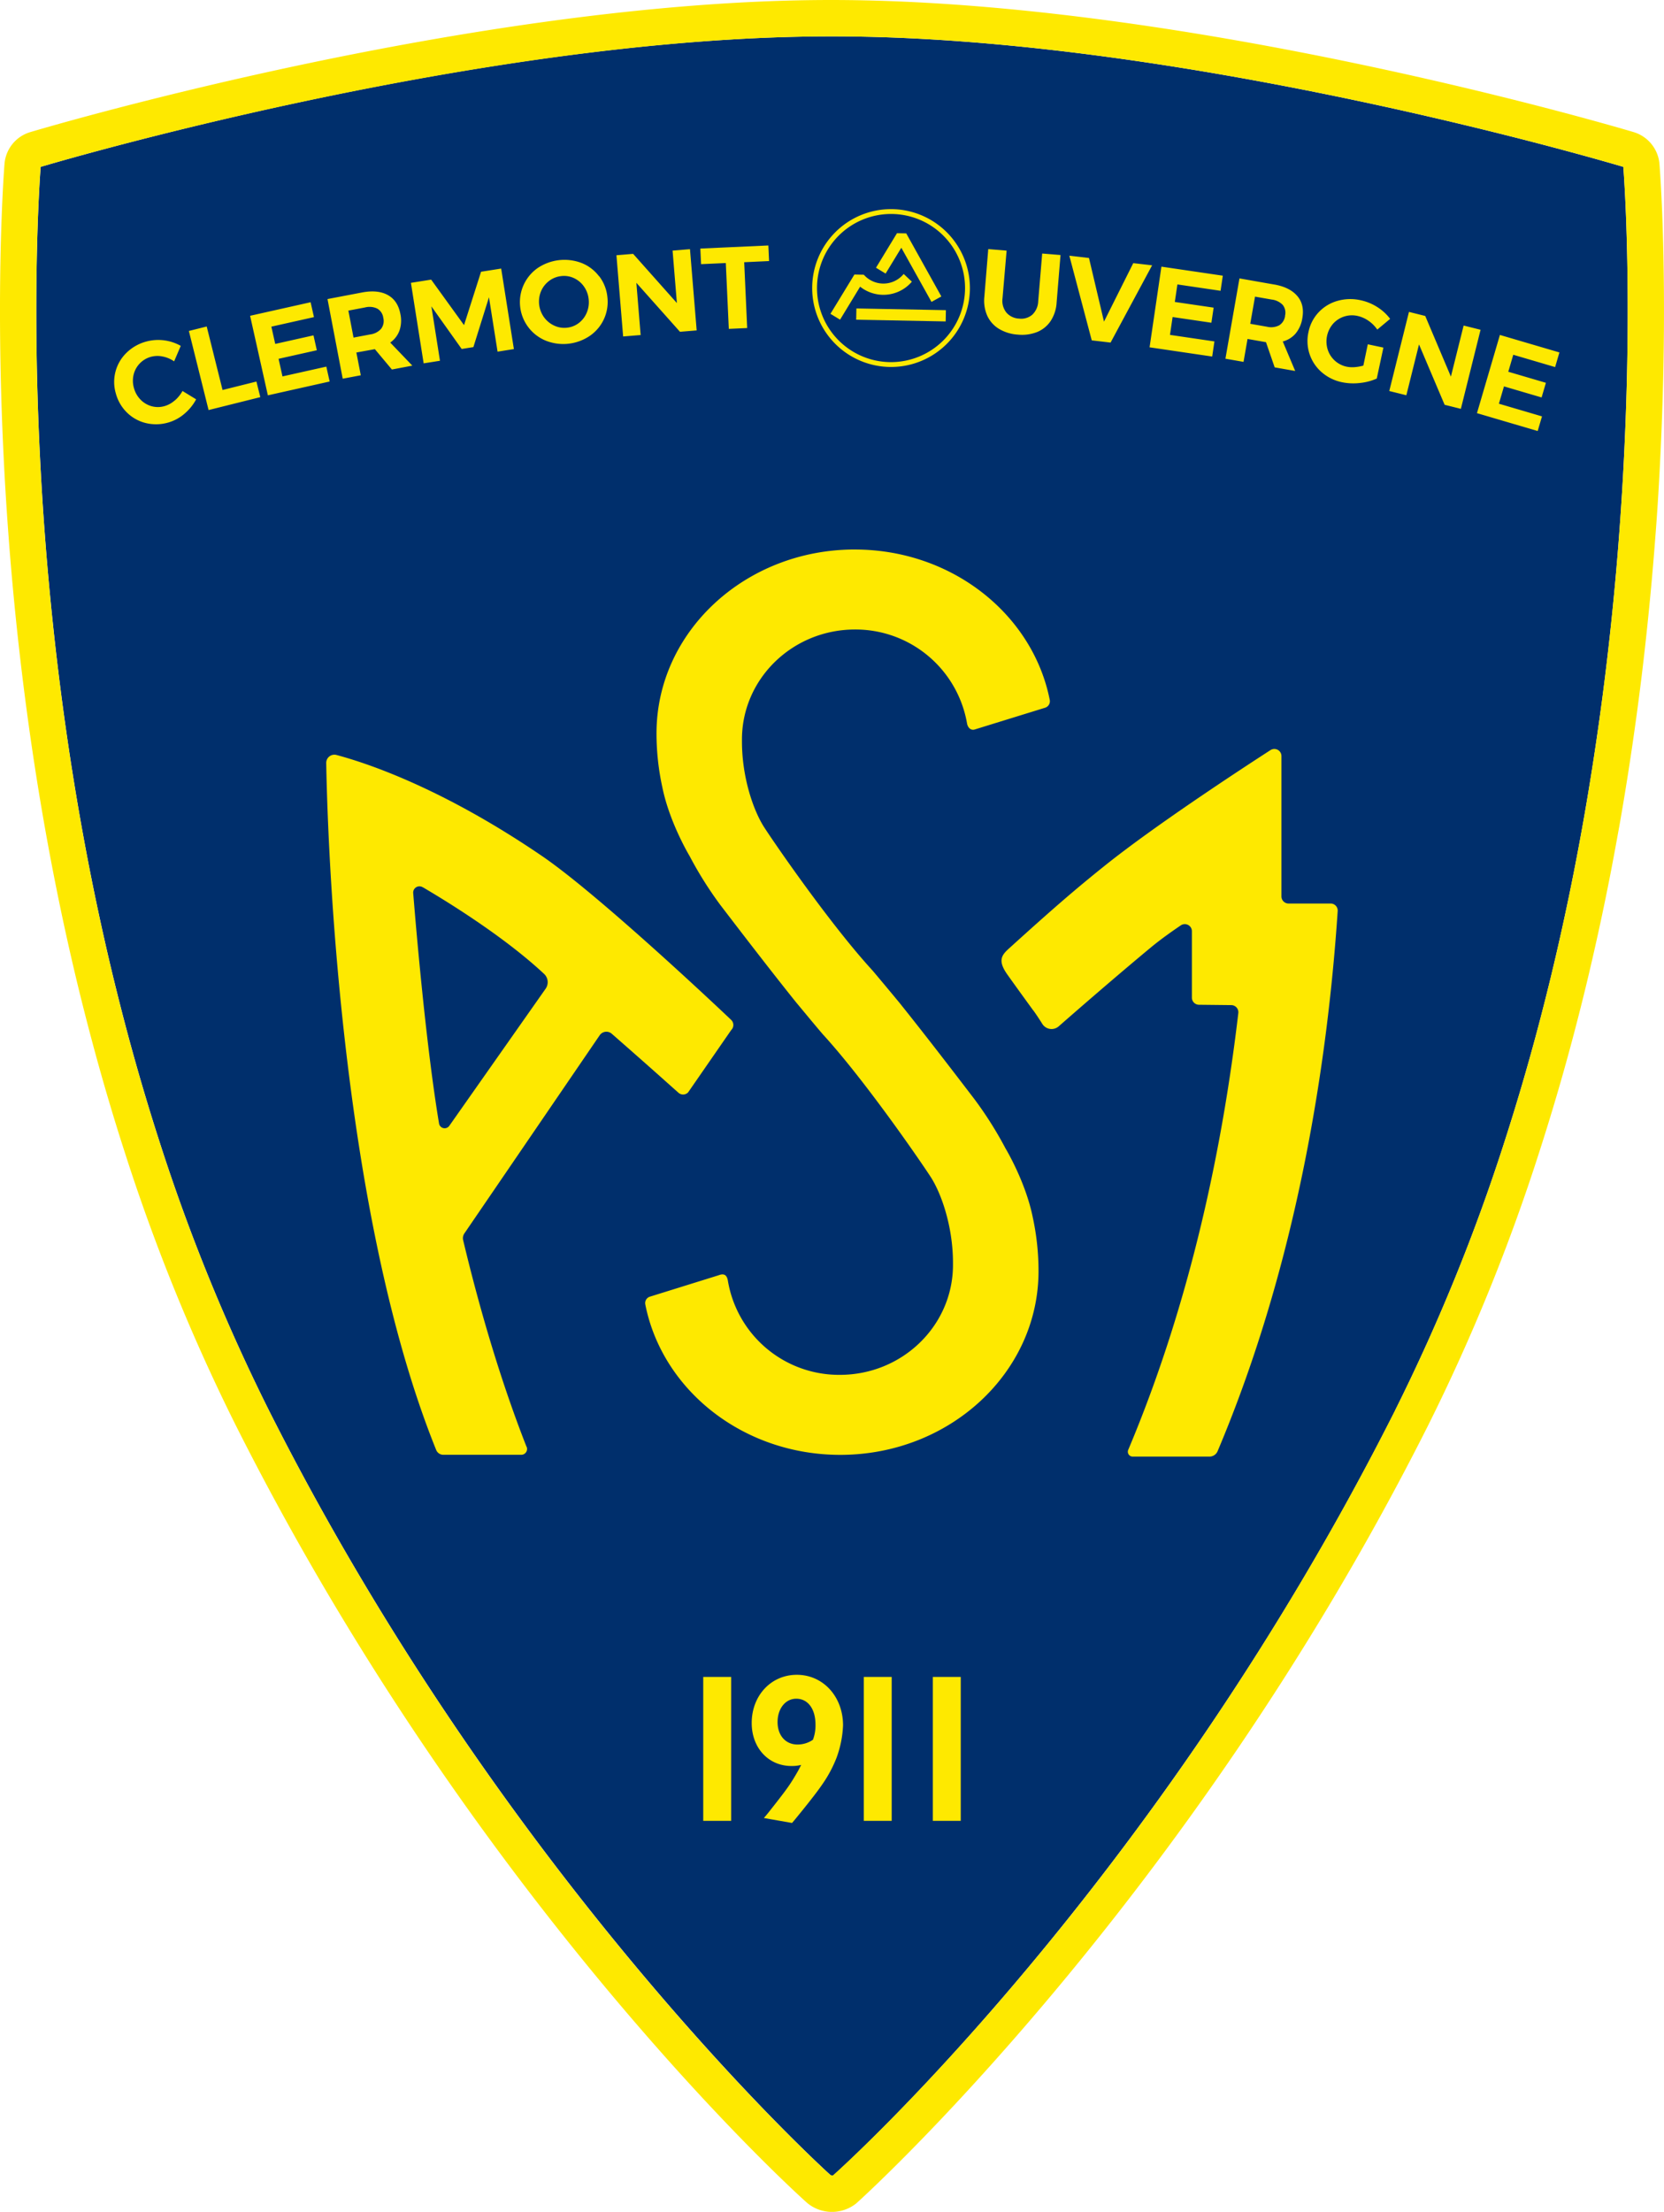
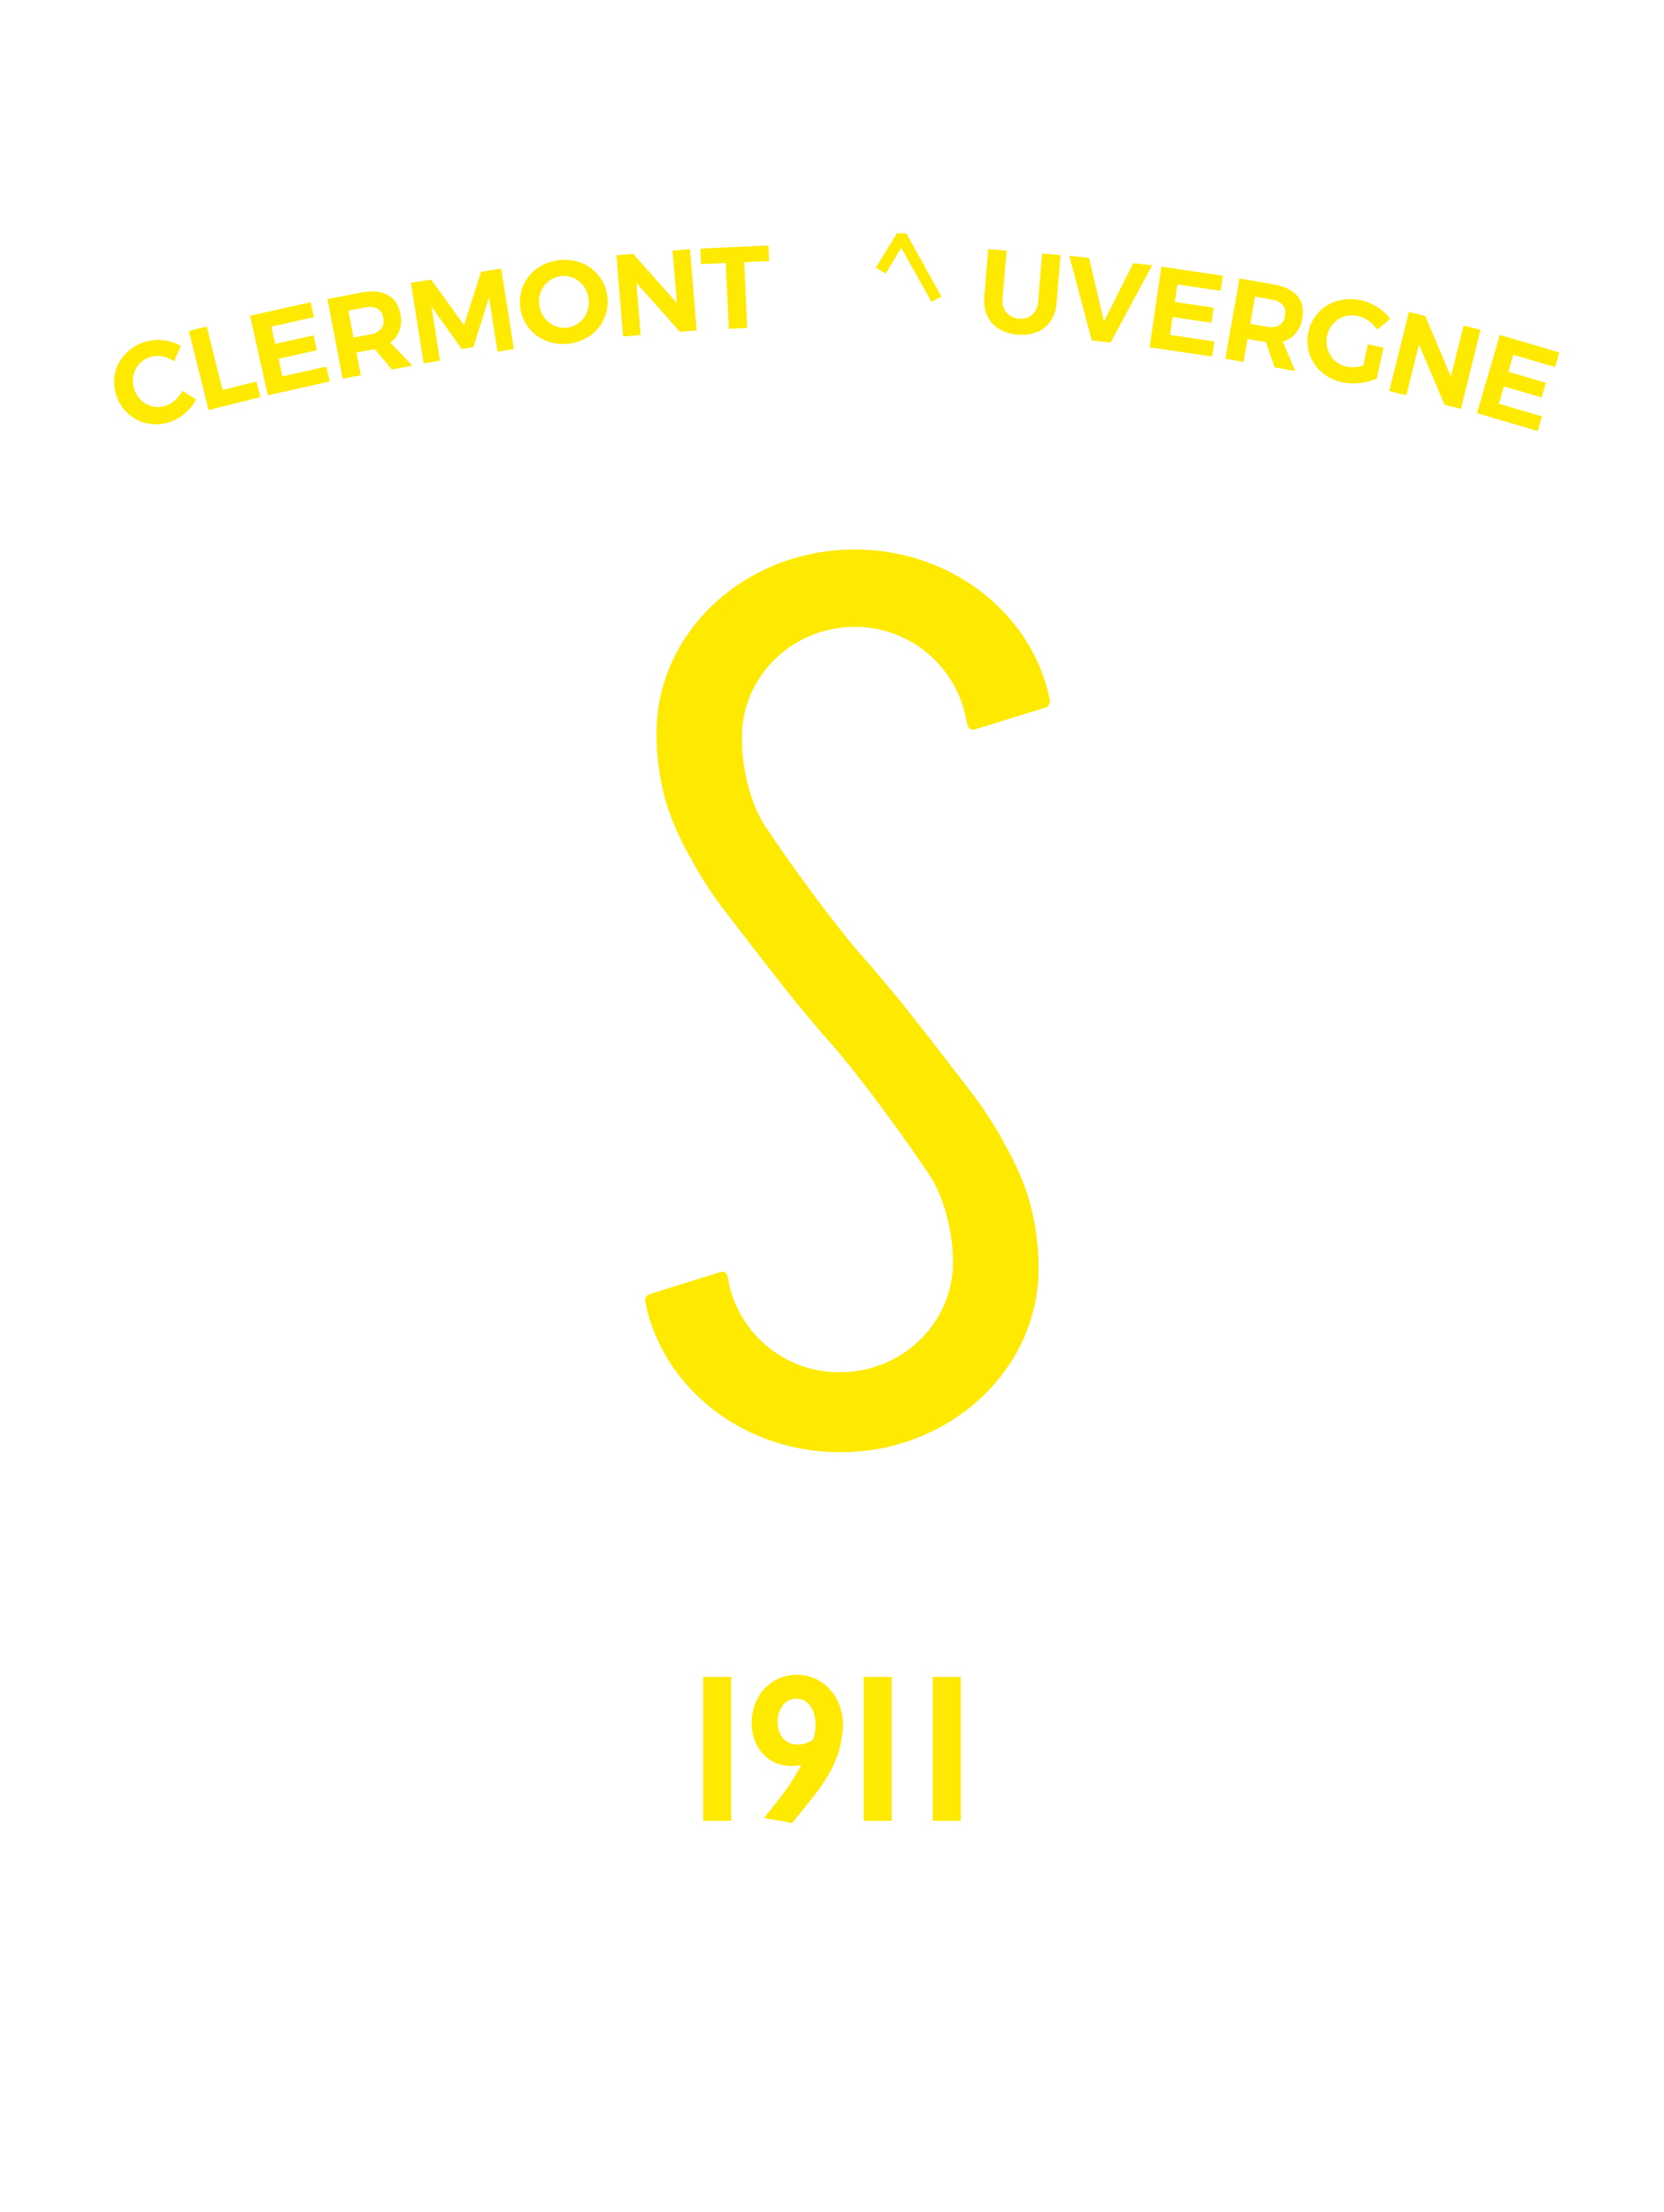
<svg xmlns="http://www.w3.org/2000/svg" viewBox="0 0 752.83 1000">
-   <path d="M631.3 637.4a857.36 857.36 0 0 0 49.57-121.8c5.14-16 10-32.46 14.44-49.05 2.14-8 4.22-16.15 6.21-24.33 3.81-15.71 7.35-31.84 10.53-47.93 1.52-7.71 3-15.61 4.39-23.48 2.65-15 5.07-30.37 7.19-45.64 2-14.15 3.76-28.76 5.31-43.45 1.42-13.48 2.65-27.18 3.66-40.73.95-12.53 1.72-25.15 2.3-37.48.54-11.3.94-22.64 1.19-33.72.73-32.12.14-57.54-.49-73.2-.22-5.45-.45-9.93-.65-13.33-.29-5.1-.51-7.8-.51-7.81-2-.59-197.59-59-357.62-59h-.91c-159.93-.05-355.57 58.41-357.5 59 0 0-.22 2.71-.52 7.81-.19 3.4-.42 7.88-.64 13.33-.62 15.69-1.22 41.13-.49 73.2.26 11.29.66 22.64 1.19 33.71.6 12.56 1.36 25.17 2.29 37.49 1 13.5 2.25 27.21 3.67 40.73 1.52 14.49 3.31 29.11 5.3 43.45 2.13 15.33 4.56 30.69 7.2 45.64 1.36 7.71 2.83 15.61 4.39 23.48 3.18 16.09 6.72 32.22 10.53 47.94 2 8.13 4.07 16.32 6.21 24.32 4.44 16.6 9.3 33.1 14.44 49.05a856.13 856.13 0 0 0 49.57 121.8c107.73 213.82 253 344.92 254.35 346.11a1.61 1.61 0 0 0 1.12 0c1.36-1.15 145.34-129.81 254.31-346.08" fill="#002f6c" />
-   <path d="M386.72 248.43c-49.54 0-89.7 37.2-89.7 83.1a113.92 113.92 0 0 0 2.64 24.4C302.92 372 311.98 387 311.98 387a169.91 169.91 0 0 0 13.94 22.18c4.66 6.07 20.69 27.1 34.18 43.9 4.29 5.15 8.28 10 11.54 13.81l.68.79C390.93 488 415.68 523.85 421 532c4.93 7.59 10.08 22.44 10.15 38.67v1.19c0 27.46-22.91 49.72-51.19 49.72a51 51 0 0 1-50.64-42.48c-.42-2.58-1.62-3.53-4.18-2.55l-31 9.65a3.06 3.06 0 0 0-2.21 3.45c7.62 38.74 44.22 68.1 88.23 68.1 49.53 0 89.69-37.2 89.69-83.09a114.54 114.54 0 0 0-2.63-24.41c-3.26-16.09-12.32-31.08-12.32-31.08a170.06 170.06 0 0 0-14-22.17c-4.66-6.08-20.68-27.11-34.18-43.9-4.28-5.16-8.28-9.95-11.53-13.81l-.69-.79c-18.61-20.32-43.36-56.16-48.67-64.33-4.93-7.59-10.09-22.44-10.15-38.67v-1.19c0-27.45 22.91-49.71 51.19-49.71A51.22 51.22 0 0 1 437 324.53c.19.84.36 1.69.51 2.54.29 1.69 1.5 3.23 3.36 2.77l31.86-9.84a3.09 3.09 0 0 0 2.22-3.46c-7.62-38.74-44.23-68.1-88.23-68.1" fill="#fee900" />
-   <path d="M191.22 401.09c10.62 6.22 36.87 22.3 55 39.28a5.12 5.12 0 0 1 .61 6.67L203.27 509a2.57 2.57 0 0 1-4.63-1c-5.85-35-10.35-87.5-11.7-104.25a2.83 2.83 0 0 1 4.28-2.63m47 253c-11.06-28.12-20.81-60.42-28.69-93.46a3.82 3.82 0 0 1 .55-3l61.2-89.56a3.68 3.68 0 0 1 5.49-.74c18.29 16 25.89 22.89 30.17 26.67a3.16 3.16 0 0 0 4.38-.16l19.49-28.17a3.19 3.19 0 0 0 0-4.58c-8.33-7.93-60.82-57.23-85.63-74.13-45.22-30.81-79.25-42-92.91-45.65a3.7 3.7 0 0 0-4.68 3.67c.54 31.31 5.56 201.27 49.76 310.56a3.48 3.48 0 0 0 3.23 2.15h35.21a2.63 2.63 0 0 0 2.48-3.6m229.27-197.25c1.4 1.95 2.74 4 4 6a4.92 4.92 0 0 0 7.42 1.16c22.67-19.83 37-31.78 41.71-35.68s9.92-7.53 13.57-10a3.21 3.21 0 0 1 5 2.69v30a3.23 3.23 0 0 0 3.18 3.22l14.63.16a3.22 3.22 0 0 1 3.19 3.58c-7 59.71-21.38 130.08-49.8 197.48a2.2 2.2 0 0 0 2 3.06h34.77a4 4 0 0 0 3.64-2.4c36.35-85.94 49.85-176.79 54.35-244.26a3.19 3.19 0 0 0-3.23-3.39h-19.01a3.22 3.22 0 0 1-3.21-3.22v-63.39a3.21 3.21 0 0 0-5-2.72c-13.59 8.78-52 33.91-74.53 51.91-13.31 10.64-23.36 19.29-43.16 37.22-3.52 3.18-6.16 5.5-1.28 12.35 5.27 7.4 9.65 13.37 11.71 16.23M403.13 94.55a35.68 35.68 0 1 0 35.68 35.68 35.73 35.73 0 0 0-35.68-35.68m0 69.17a33.49 33.49 0 1 1 33.48-33.49 33.53 33.53 0 0 1-33.48 33.49" fill="#fee900" />
-   <path fill="#fee900" d="M387.357 144.542l.097-5.09 40.493.778-.098 5.09z" />
-   <path d="M399.31 133.28a16.87 16.87 0 0 0 13-5.66l.24-.27-3.7-3.49-.26.29a11.83 11.83 0 0 1-17.68.17l-.17-.12-4.19-.08-10.84 17.76 4.35 2.65 9.08-14.92a16.94 16.94 0 0 0 10.21 3.67" fill="#fee900" />
+   <path d="M386.72 248.43c-49.54 0-89.7 37.2-89.7 83.1a113.92 113.92 0 0 0 2.64 24.4C302.92 372 311.98 387 311.98 387a169.91 169.91 0 0 0 13.94 22.18c4.66 6.07 20.69 27.1 34.18 43.9 4.29 5.15 8.28 10 11.54 13.81l.68.79C390.93 488 415.68 523.85 421 532c4.93 7.59 10.08 22.44 10.15 38.67c0 27.46-22.91 49.72-51.19 49.72a51 51 0 0 1-50.64-42.48c-.42-2.58-1.62-3.53-4.18-2.55l-31 9.65a3.06 3.06 0 0 0-2.21 3.45c7.62 38.74 44.22 68.1 88.23 68.1 49.53 0 89.69-37.2 89.69-83.09a114.54 114.54 0 0 0-2.63-24.41c-3.26-16.09-12.32-31.08-12.32-31.08a170.06 170.06 0 0 0-14-22.17c-4.66-6.08-20.68-27.11-34.18-43.9-4.28-5.16-8.28-9.95-11.53-13.81l-.69-.79c-18.61-20.32-43.36-56.16-48.67-64.33-4.93-7.59-10.09-22.44-10.15-38.67v-1.19c0-27.45 22.91-49.71 51.19-49.71A51.22 51.22 0 0 1 437 324.53c.19.84.36 1.69.51 2.54.29 1.69 1.5 3.23 3.36 2.77l31.86-9.84a3.09 3.09 0 0 0 2.22-3.46c-7.62-38.74-44.23-68.1-88.23-68.1" fill="#fee900" />
  <path fill="#fee900" d="M407.78 112.01l13.65 24.48 4.46-2.46-15.78-28.32-.11-.19-4.19-.08-9.49 15.6 4.35 2.65 7.11-11.68zm-227.02 37.36a14.08 14.08 0 0 0 .37-7.45q-1.14-6-5.64-8.51t-11.59-1.2l-15.73 3 6.88 36 8.18-1.54-2-10.3 7.58-1.37.78-.15 7.71 9.21 9.25-1.75-10-10.44a11.23 11.23 0 0 0 4.19-5.46m-8.3-.78a7.9 7.9 0 0 1-4.95 2.57l-7.55 1.43-2.33-12.2 7.55-1.43a8.07 8.07 0 0 1 5.54.53 5.58 5.58 0 0 1 2.7 4.15 5.81 5.81 0 0 1-1 5m531.17 17.28l1.94-6.62-26.92-7.91-10.38 35.36 27.47 8.08 1.95-6.62-19.5-5.73 2.3-7.83 17.02 5 1.95-6.62-17.02-5 2.25-7.68 18.94 5.57zm-41.39-18.78l-5.76 23.09-11.61-27.42-7.36-1.84-8.91 35.77 7.72 1.92 5.73-22.99 11.59 27.3 7.35 1.83 8.91-35.75-7.66-1.91zm-444.54-24.32l-7.7 24.13-14.87-20.57-9.16 1.45 5.76 36.4 7.38-1.17-3.88-24.59 13.7 19.26 5.3-.84 7.05-22.54 3.89 24.6 7.38-1.17-5.75-36.4-9.1 1.44zM79.01 181.08a11.88 11.88 0 0 1-4.51 2.51 10.82 10.82 0 0 1-5.89.07 11.13 11.13 0 0 1-5-2.95 11.91 11.91 0 0 1-3-5.24 11.75 11.75 0 0 1-.18-6 11.06 11.06 0 0 1 7.81-8.14 11.36 11.36 0 0 1 5.3-.16 13.8 13.8 0 0 1 5.24 2.2l3-7a20.79 20.79 0 0 0-15.66-1.94 20.26 20.26 0 0 0-8.92 5.1 18.35 18.35 0 0 0-4.79 18.37 19 19 0 0 0 5.09 8.68 18.31 18.31 0 0 0 8.57 4.71 19.7 19.7 0 0 0 10.15-.29 19.33 19.33 0 0 0 7.18-3.9 22.41 22.41 0 0 0 5.34-6.56l-6.17-3.77a15.71 15.71 0 0 1-3.51 4.31m48.74-10.9l-1.77-7.96 17.31-3.87-1.51-6.73-17.31 3.87-1.75-7.81 19.27-4.31-1.51-6.73-27.38 6.13 8.04 35.96 27.95-6.25-1.5-6.73-19.84 4.43zm-27.11 6.14l-7.17-28.71-8.07 2.02 8.92 35.76 23.4-5.84-1.76-7.05-15.32 3.82zm419.4-19.3l28.33 4.17 1.01-6.83-20.11-2.96 1.19-8.07 17.55 2.58 1.01-6.82-17.56-2.58 1.17-7.92 19.53 2.88 1.01-6.83-27.77-4.09-5.36 36.47zm-7.38-38.05l-13.24 26.44-6.79-28.77-8.89-1.03 10.14 38.27 8.52 1 18.79-34.93-8.53-.98zm-43 17.22a8.76 8.76 0 0 1-2.66 6.07 7.66 7.66 0 0 1-6 1.78 8 8 0 0 1-5.77-2.77 8.49 8.49 0 0 1-1.72-6.4l1.85-21.56-8.3-.69-1.77 21.57a16.88 16.88 0 0 0 1.31 8.54 13.54 13.54 0 0 0 5.26 5.92 18.89 18.89 0 0 0 8.56 2.63 18.69 18.69 0 0 0 8.82-1.2 13.49 13.49 0 0 0 6.08-5 17 17 0 0 0 2.66-8.22l1.77-21.56-8.29-.68zm-198.67-11.27a18.4 18.4 0 0 0-7.87-6 21.71 21.71 0 0 0-20 2.32 18.81 18.81 0 0 0 3.84 32.81 21.41 21.41 0 0 0 20-2.32 18.6 18.6 0 0 0 7.77-17.57 18.34 18.34 0 0 0-3.71-9.29m-5.57 16.39a11.27 11.27 0 0 1-3.53 4.7 10.59 10.59 0 0 1-5.39 2.19 10.7 10.7 0 0 1-5.8-.92 11.85 11.85 0 0 1-4.62-3.75 12.19 12.19 0 0 1-1.4-11.77 11.45 11.45 0 0 1 3.65-4.69 10.91 10.91 0 0 1 5.47-2.19 10.53 10.53 0 0 1 5.74.89 11.35 11.35 0 0 1 4.52 3.74 12 12 0 0 1 2.17 5.69 12.12 12.12 0 0 1-.81 6.11m351.31 24.03a19.68 19.68 0 0 1-3.92.7 13.15 13.15 0 0 1-3.56-.19 11.49 11.49 0 0 1-8.66-7.78 12.28 12.28 0 0 1 2.44-11.65 11.47 11.47 0 0 1 11-3.55 14 14 0 0 1 5 2.19 15.26 15.26 0 0 1 4 4l5.82-4.85a21.67 21.67 0 0 0-5.79-5.32 22.92 22.92 0 0 0-7.55-3.1 21.24 21.24 0 0 0-10.53.3 18.59 18.59 0 0 0-8.49 5.16 18.27 18.27 0 0 0-4.58 8.91 18.61 18.61 0 0 0 6 18.2 20.18 20.18 0 0 0 9.27 4.52 25.42 25.42 0 0 0 8 .32 25 25 0 0 0 7.62-2l3-14-7.06-1.49zM304.29 113.3l1.95 23.71-19.8-22.24-7.55.63 3.03 36.72 7.92-.65-1.94-23.61L307.63 150l7.56-.62-3.03-36.73-7.87.65zm272.23 15.34l-15.76-2.77-6.35 36.3 8.19 1.44 1.81-10.37 7.57 1.33.78.13 3.93 11.39 9.28 1.63-5.62-13.34a11.27 11.27 0 0 0 5.85-3.64 14.24 14.24 0 0 0 3-6.88c.71-4 0-7.35-2.25-10s-5.68-4.39-10.42-5.23m4.88 14.12a5.91 5.91 0 0 1-2.65 4.32 7.94 7.94 0 0 1-5.55.65l-7.57-1.33 2.16-12.28 7.57 1.33a8.15 8.15 0 0 1 5 2.45 5.68 5.68 0 0 1 1 4.86m-233.75-31.77l-30.77 1.4.33 7.05 11.19-.51 1.36 29.77 8.31-.38-1.35-29.76 11.25-.52-.32-7.05z" />
-   <path d="M17.86 83.26c.26-4.44.47-7.1.53-7.81 2.43-.74 198.44-59 357.52-59h.91c159.75-.05 355.59 58.37 357.59 58.99.07.83.27 3.49.52 7.82.2 3.4.43 7.88.65 13.33.62 15.67 1.22 41.09.49 73.2-.25 10.93-.65 22.28-1.19 33.72-.58 12.31-1.35 24.92-2.29 37.47-1 13.67-2.27 27.37-3.67 40.74-1.56 14.73-3.34 29.34-5.3 43.44-2.14 15.34-4.56 30.7-7.2 45.65-1.39 7.87-2.87 15.77-4.39 23.48-3.18 16.1-6.72 32.23-10.53 47.93-2 8.16-4.07 16.35-6.21 24.33-4.43 16.59-9.3 33.09-14.45 49.05a855.47 855.47 0 0 1-49.56 121.8C524.5 849.37 385.41 975.87 376.85 983.52a2.3 2.3 0 0 1-1.32-.32c-8.39-7.6-148.78-137-254-345.8a855.92 855.92 0 0 1-49.57-121.8c-5.12-15.89-10-32.39-14.45-49.05-2.15-8.06-4.24-16.25-6.2-24.33-3.8-15.67-7.35-31.79-10.53-47.93-1.55-7.87-3-15.77-4.39-23.48-2.65-15-5.07-30.33-7.2-45.64-2-14.45-3.79-29.07-5.3-43.45-1.43-13.58-2.66-27.28-3.67-40.74-.91-12.18-1.69-24.79-2.29-37.47-.54-11.16-.94-22.51-1.19-33.72-.73-32-.14-57.48.49-73.19.22-5.47.45-9.93.64-13.34m734.12 12.68c-.23-5.59-.46-10.17-.67-13.62-.27-4.77-.49-7.54-.54-8.17a16.49 16.49 0 0 0-11.6-14.4C737.2 59.15 539.26 0 375.91 0 213.56 0 15.63 59.15 13.66 59.74A16.34 16.34 0 0 0 2.04 74.1s-.23 2.84-.55 8.2c-.2 3.49-.43 8.06-.65 13.63-.64 15.89-1.24 41.66-.5 74.24.26 11.58.67 23.06 1.2 34.12.6 12.68 1.38 25.44 2.32 37.92 1 13.57 2.26 27.44 3.71 41.23 1.55 14.71 3.36 29.51 5.37 44 2.16 15.55 4.61 31.1 7.29 46.24 1.38 7.81 2.88 15.82 4.45 23.8 3.21 16.27 6.8 32.63 10.68 48.64 2.05 8.4 4.17 16.7 6.31 24.69 4.52 16.92 9.46 33.69 14.68 49.85a872 872 0 0 0 50.52 124.14c110.41 219.14 257 350.1 258.45 351.28a17.58 17.58 0 0 0 22 .14c1.39-1.15 149.2-134.22 258.62-351.44a871 871 0 0 0 50.53-124.15c5.25-16.27 10.19-33 14.69-49.84 2.15-8.05 4.27-16.36 6.3-24.7 3.85-15.89 7.44-32.25 10.68-48.63 1.54-7.81 3-15.82 4.45-23.79 2.68-15.17 5.13-30.73 7.28-46.24 2-14.23 3.8-29 5.37-44 1.43-13.58 2.68-27.45 3.72-41.22 1-12.65 1.73-25.41 2.32-37.94.54-11.34.94-22.82 1.2-34.12.74-32.59.14-58.35-.49-74.22" fill="#fee900" />
  <path d="M360.5 757.19c-11.64 0-20.41 9.38-20.41 21.8 0 11.25 7.57 19.43 18 19.43a17 17 0 0 0 4.38-.49l-1 1.93-.36.68c-3.43 6-4.9 8-10.22 14.82l-3.48 4.42-1.81 2.16 12.74 2.23 1.46-1.73c4.74-5.79 9.48-11.7 12.19-15.67a56.7 56.7 0 0 0 6.52-12.18 47.82 47.82 0 0 0 2.9-14.54c0-13-9-22.86-20.91-22.86m8.45 22.6a18.21 18.21 0 0 1-1.16 6.77 12.25 12.25 0 0 1-7 2.15c-5.36 0-9-4.09-9-10.16s3.55-10.55 8.45-10.55c5.29 0 8.71 4.61 8.71 11.75m-50.79-21.6h12.63v65.06h-12.63zm72.63 0h12.63v65.06h-12.63zm31.24 0h12.63v65.06h-12.63z" fill="#fee900" />
</svg>